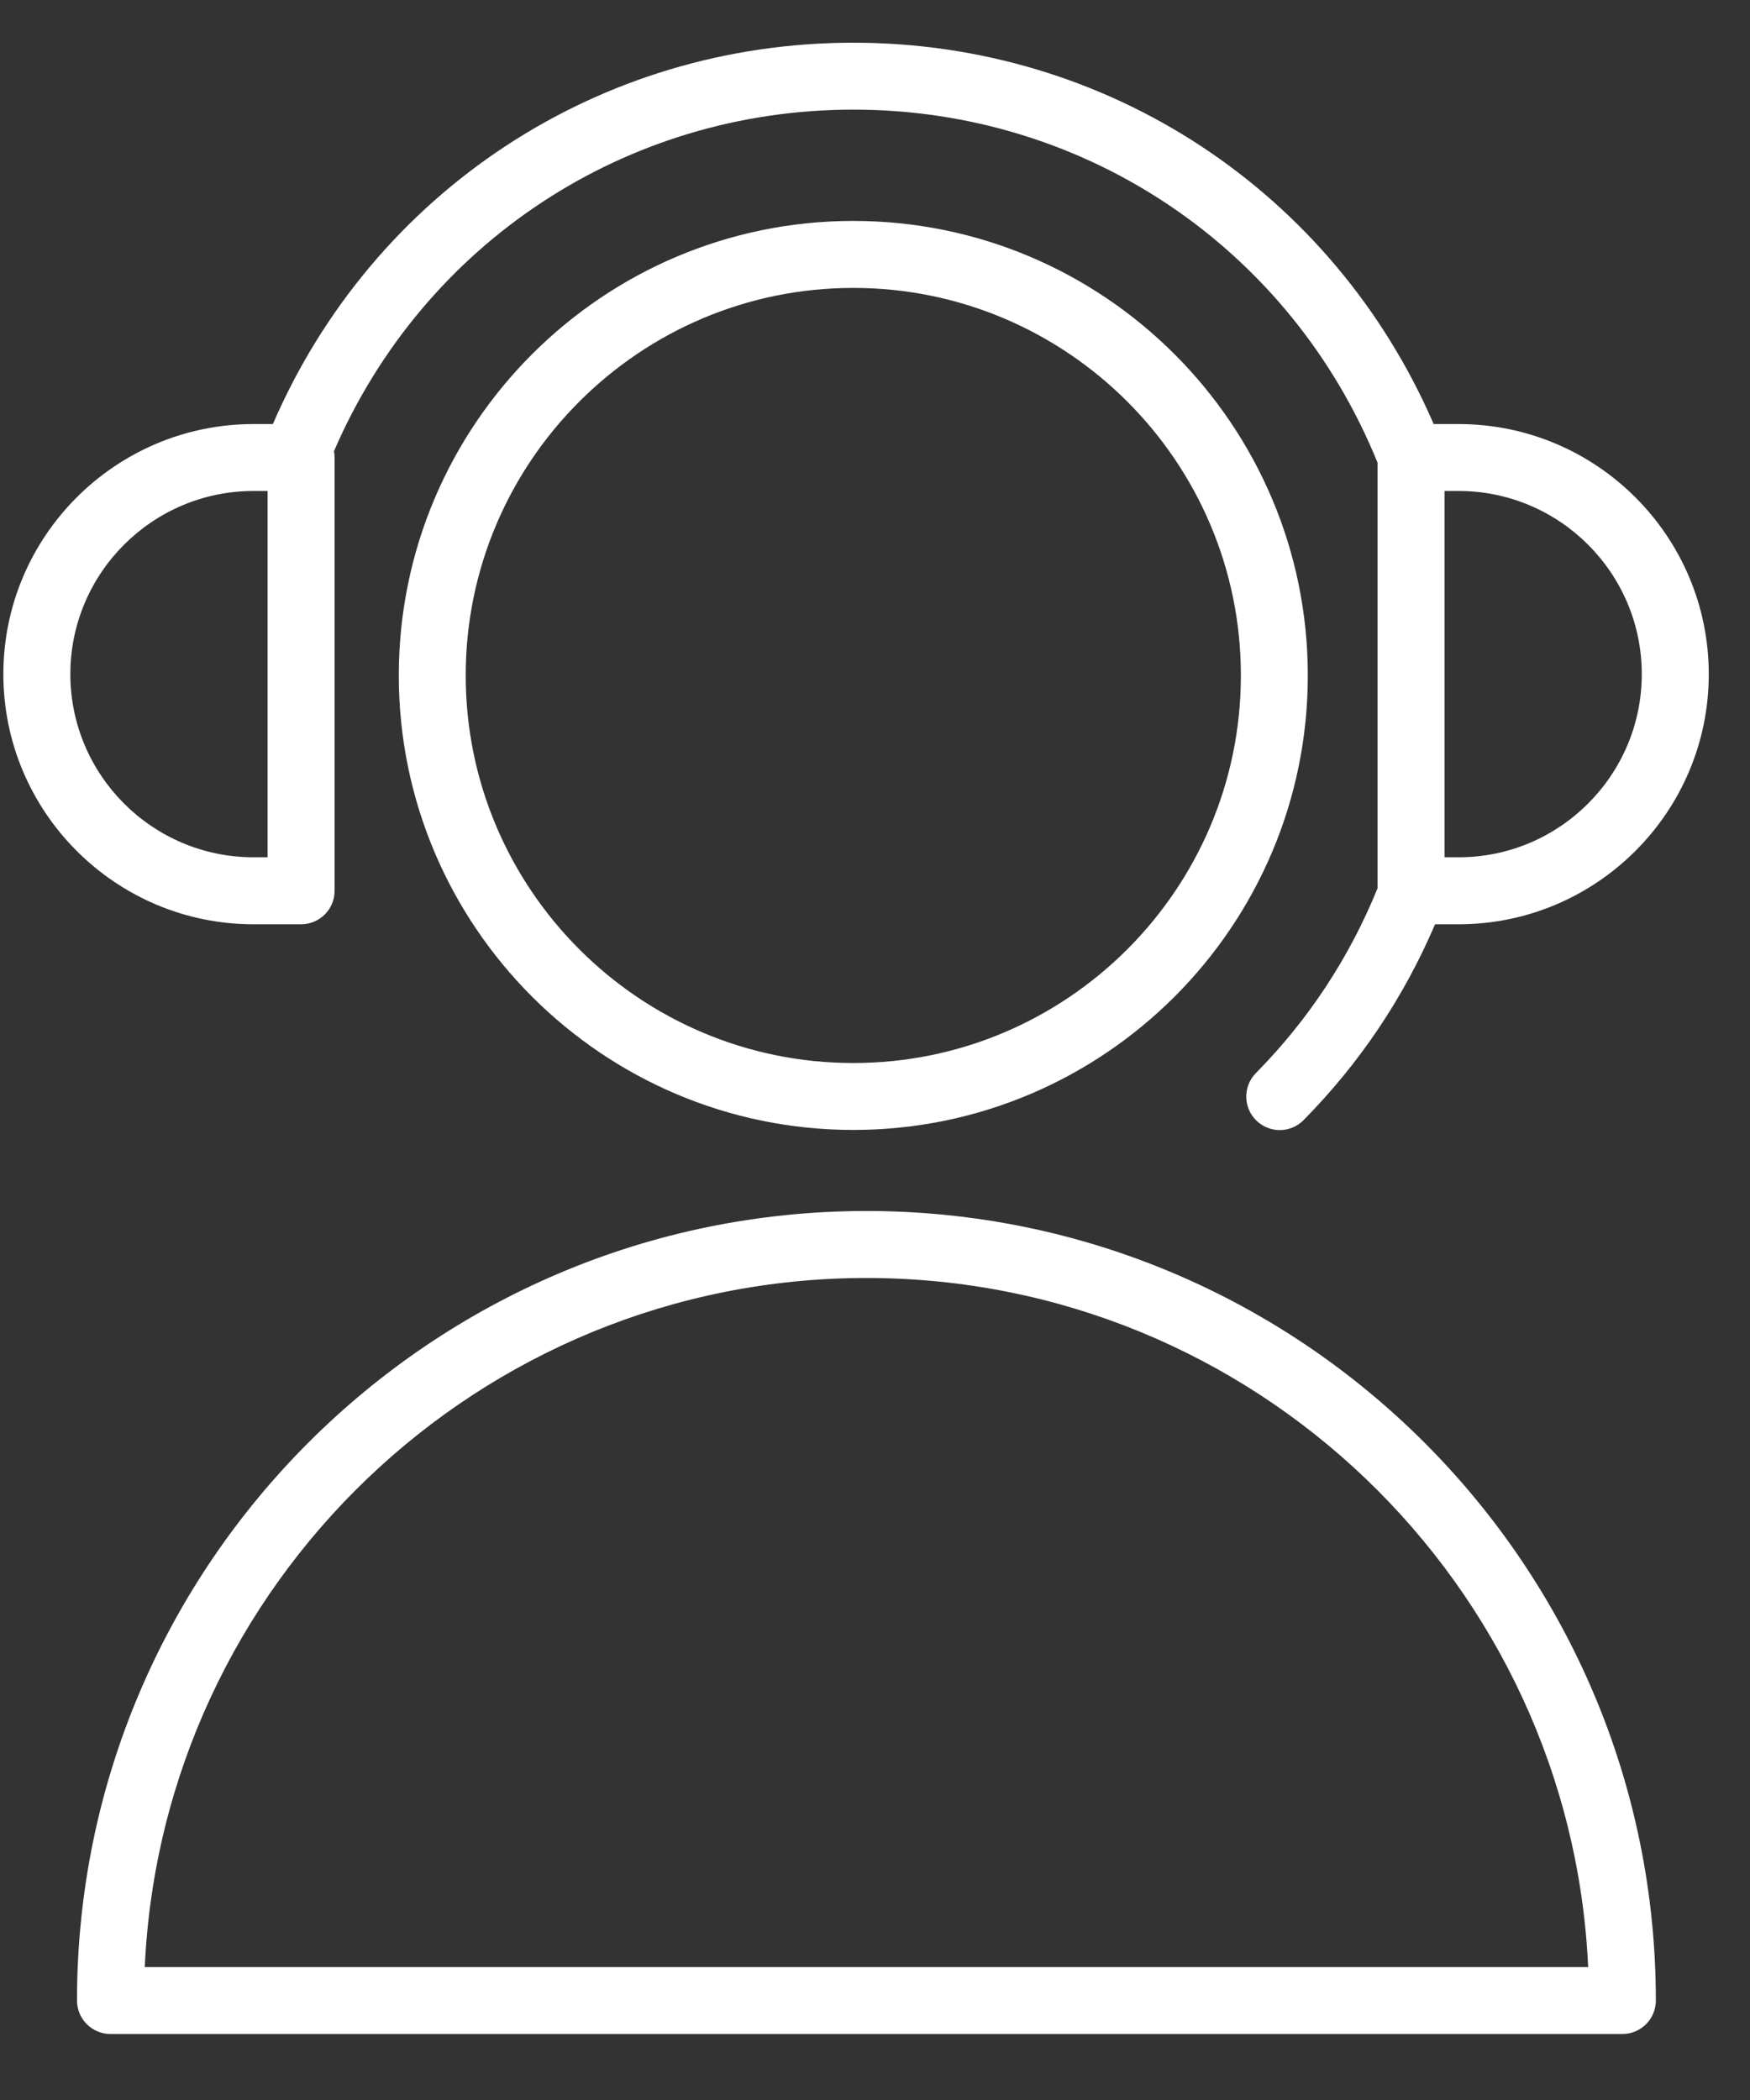
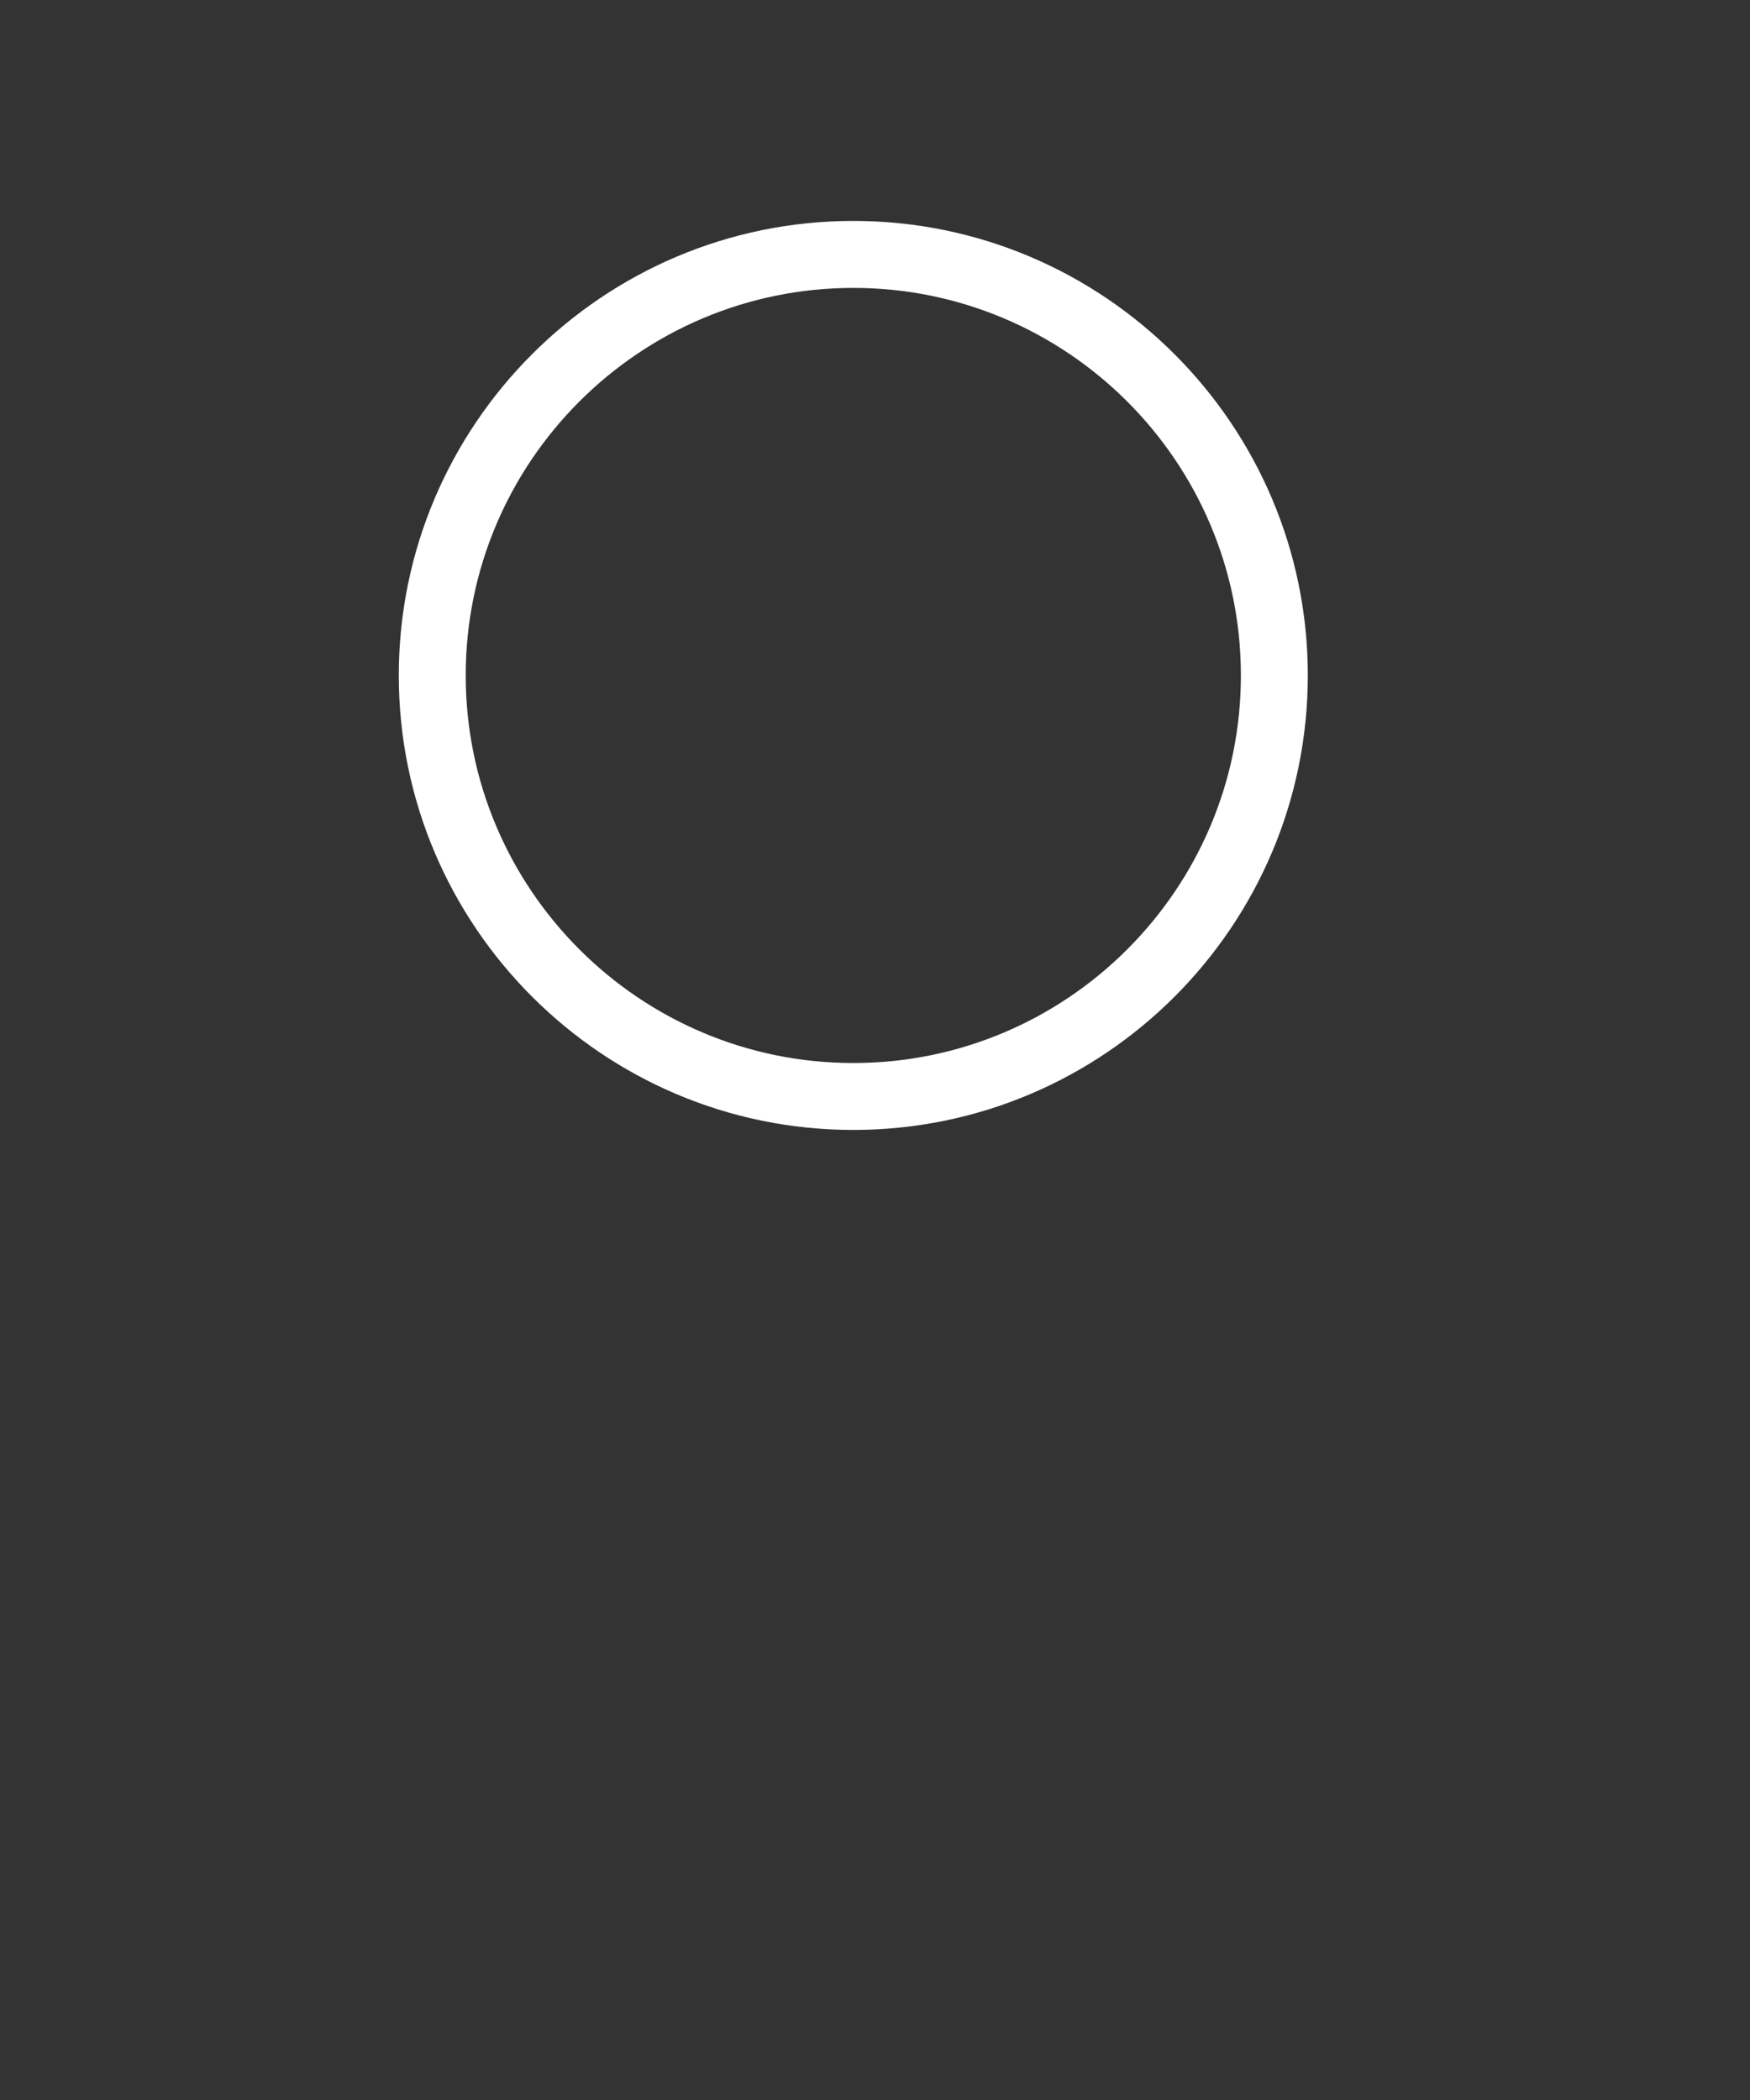
<svg xmlns="http://www.w3.org/2000/svg" width="25" height="30" viewBox="0 0 25 30" fill="none">
  <rect x="0" y="0" width="25" height="30" fill="#333333" stroke="none" />
-   <path d="M12.378 17.3C6.159 17.3 1.1 22.36 1.1 28.579C1.1 28.843 1.314 29.057 1.578 29.057H23.177C23.441 29.057 23.655 28.843 23.655 28.579C23.655 22.36 18.596 17.3 12.378 17.3ZM2.068 28.101C2.318 22.63 6.847 18.257 12.378 18.257C17.909 18.257 22.438 22.63 22.688 28.101H2.068Z" fill="white" />
  <path d="M12.19 3.156C8.61 3.156 5.697 6.069 5.697 9.649C5.697 13.23 8.61 16.142 12.19 16.142C15.771 16.142 18.683 13.23 18.683 9.649C18.683 6.069 15.77 3.156 12.19 3.156ZM12.19 15.186C9.137 15.186 6.653 12.702 6.653 9.649C6.653 6.596 9.137 4.113 12.19 4.113C15.243 4.113 17.727 6.596 17.727 9.649C17.727 12.702 15.243 15.186 12.19 15.186Z" fill="white" />
-   <path d="M4.301 13.204C4.566 13.204 4.78 12.99 4.78 12.726V6.536C4.78 6.505 4.776 6.475 4.771 6.446C6.052 3.475 8.933 1.566 12.19 1.566C15.505 1.566 18.434 3.544 19.679 6.609V12.69C19.278 13.677 18.695 14.566 17.941 15.33C17.756 15.518 17.758 15.82 17.946 16.006C18.039 16.098 18.16 16.144 18.282 16.144C18.405 16.144 18.529 16.097 18.622 16.002C19.426 15.188 20.055 14.247 20.501 13.204H20.837C22.808 13.204 24.411 11.601 24.411 9.631C24.411 7.66 22.808 6.058 20.837 6.058H20.481C19.045 2.74 15.827 0.61 12.19 0.61C8.552 0.61 5.333 2.74 3.898 6.058H3.622C1.651 6.058 0.048 7.66 0.048 9.631C0.048 11.601 1.651 13.204 3.622 13.204H4.301V13.204ZM23.454 9.63C23.454 11.073 22.28 12.247 20.837 12.247H20.636V7.014H20.837C22.28 7.014 23.454 8.188 23.454 9.63ZM1.005 9.63C1.005 8.188 2.179 7.014 3.622 7.014H3.823V12.247H3.622C2.179 12.247 1.005 11.073 1.005 9.63Z" fill="white" />
</svg>